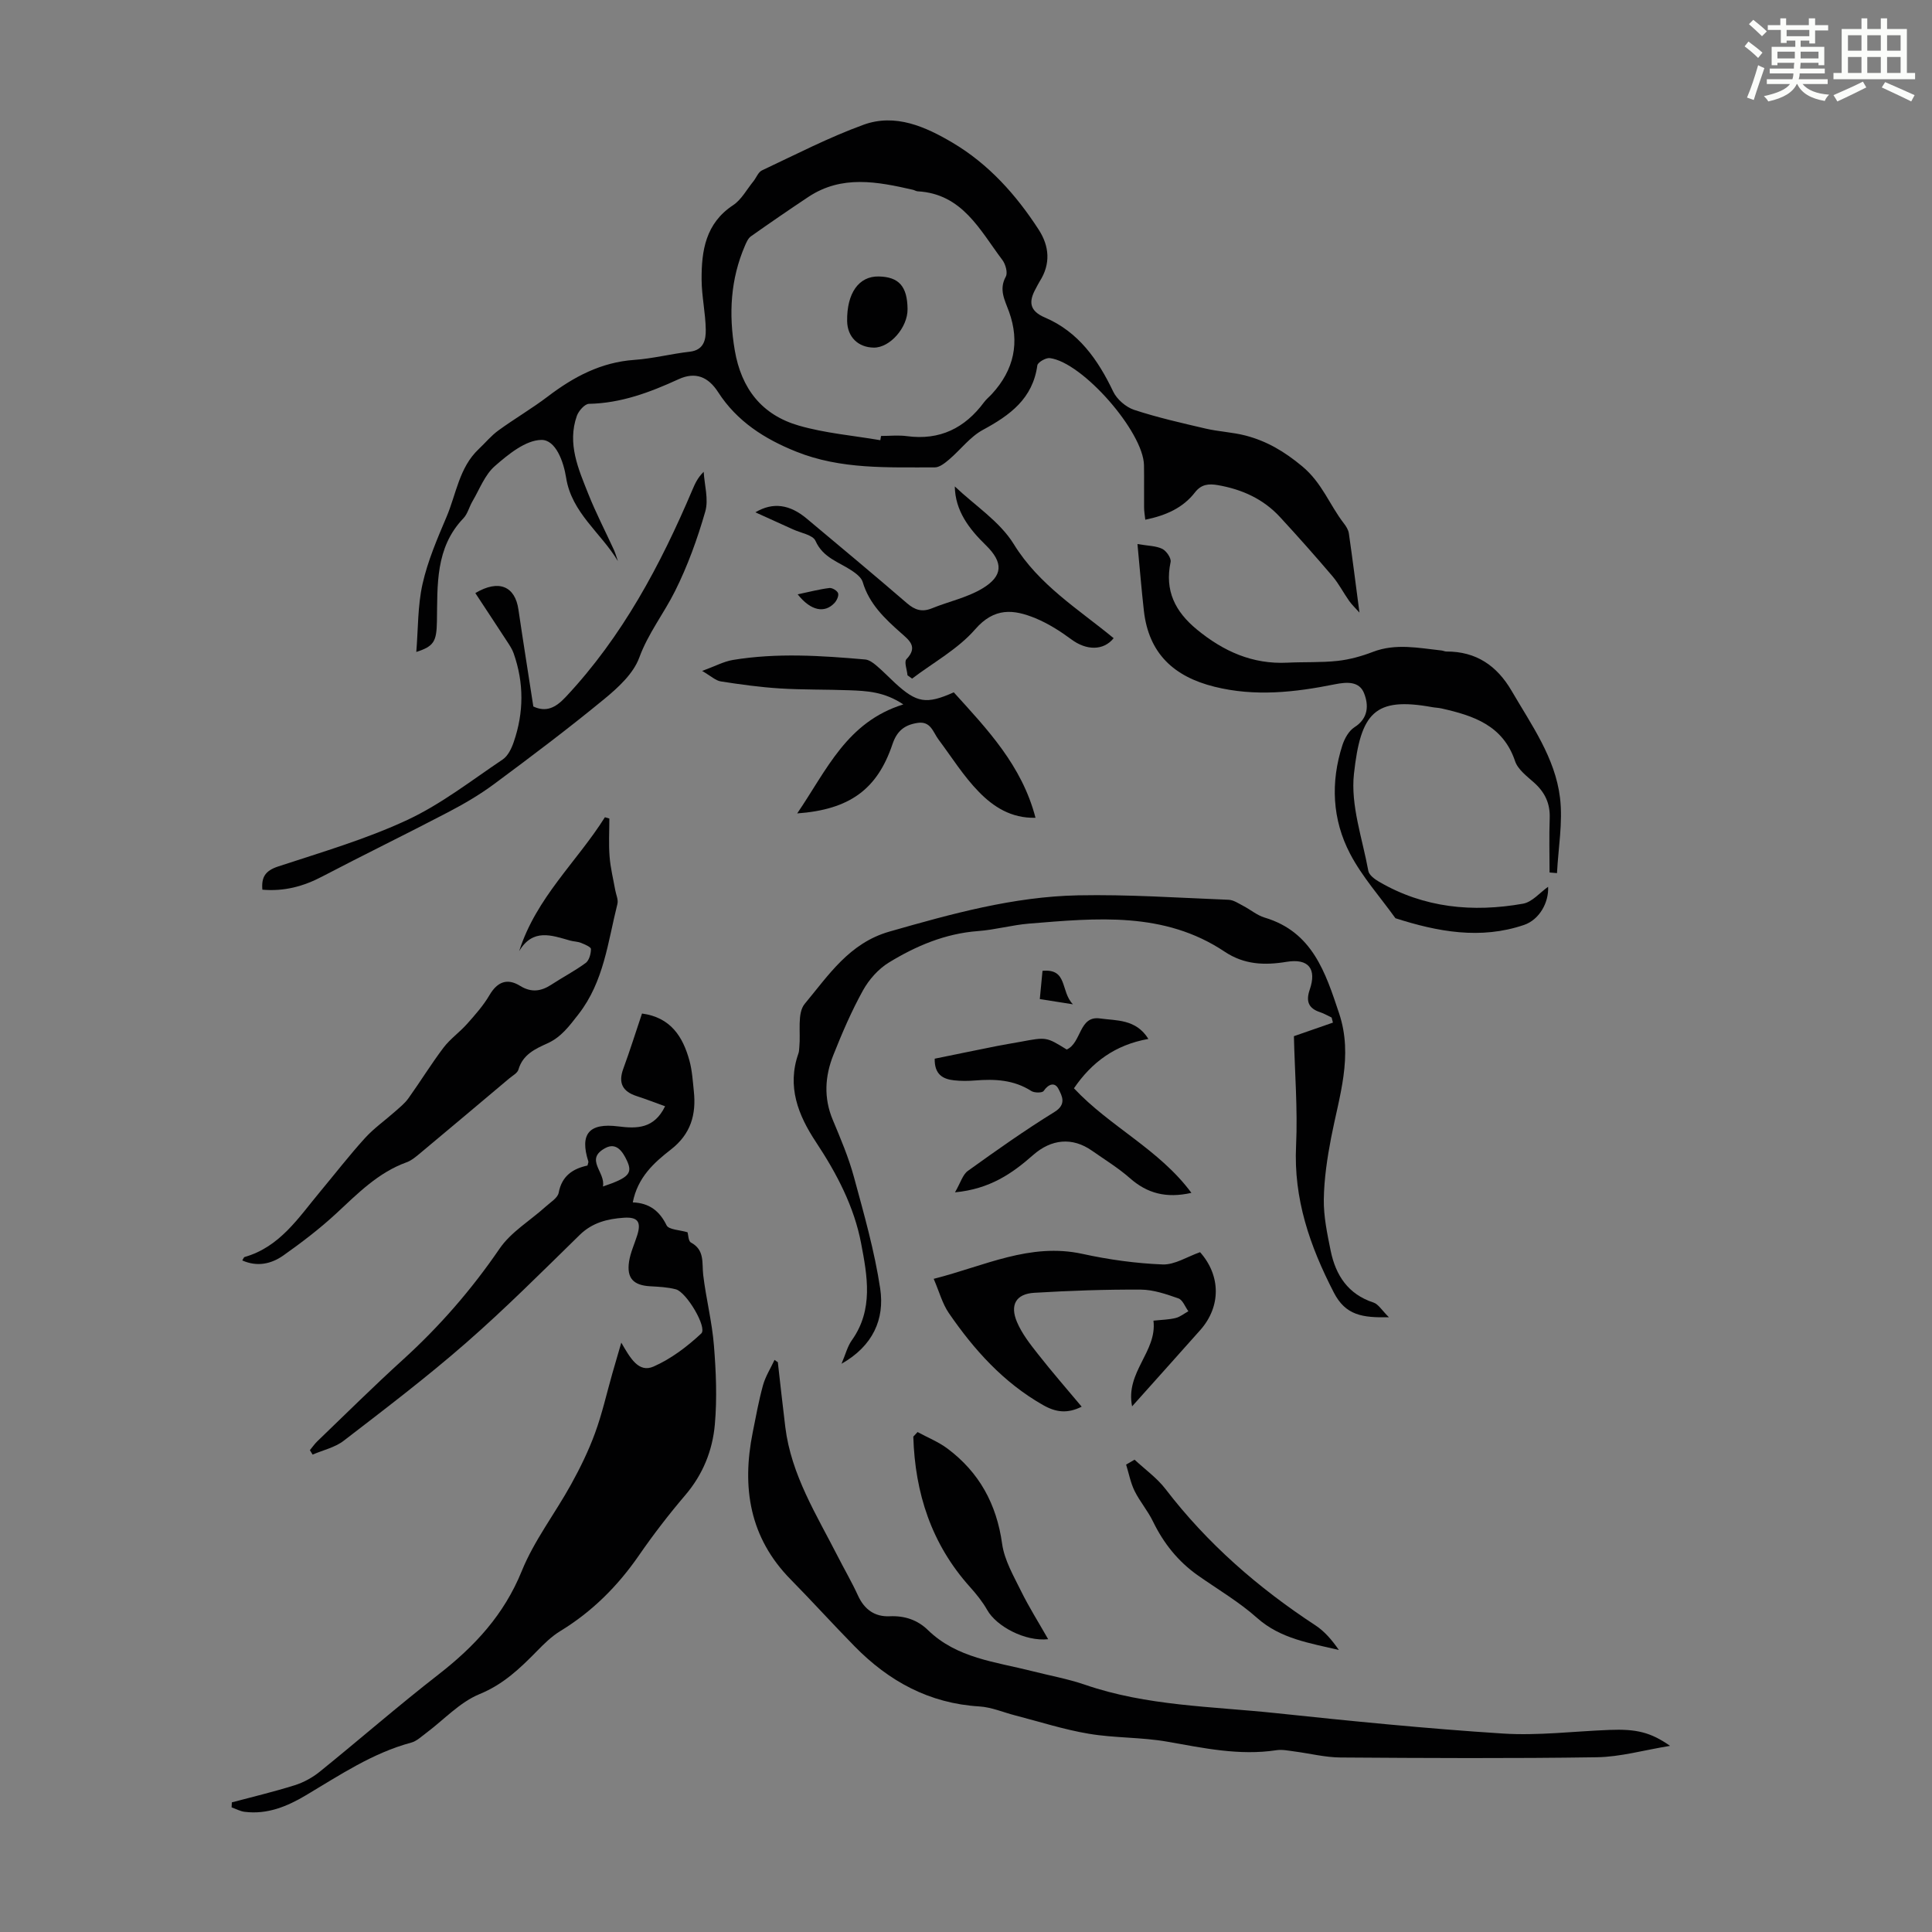
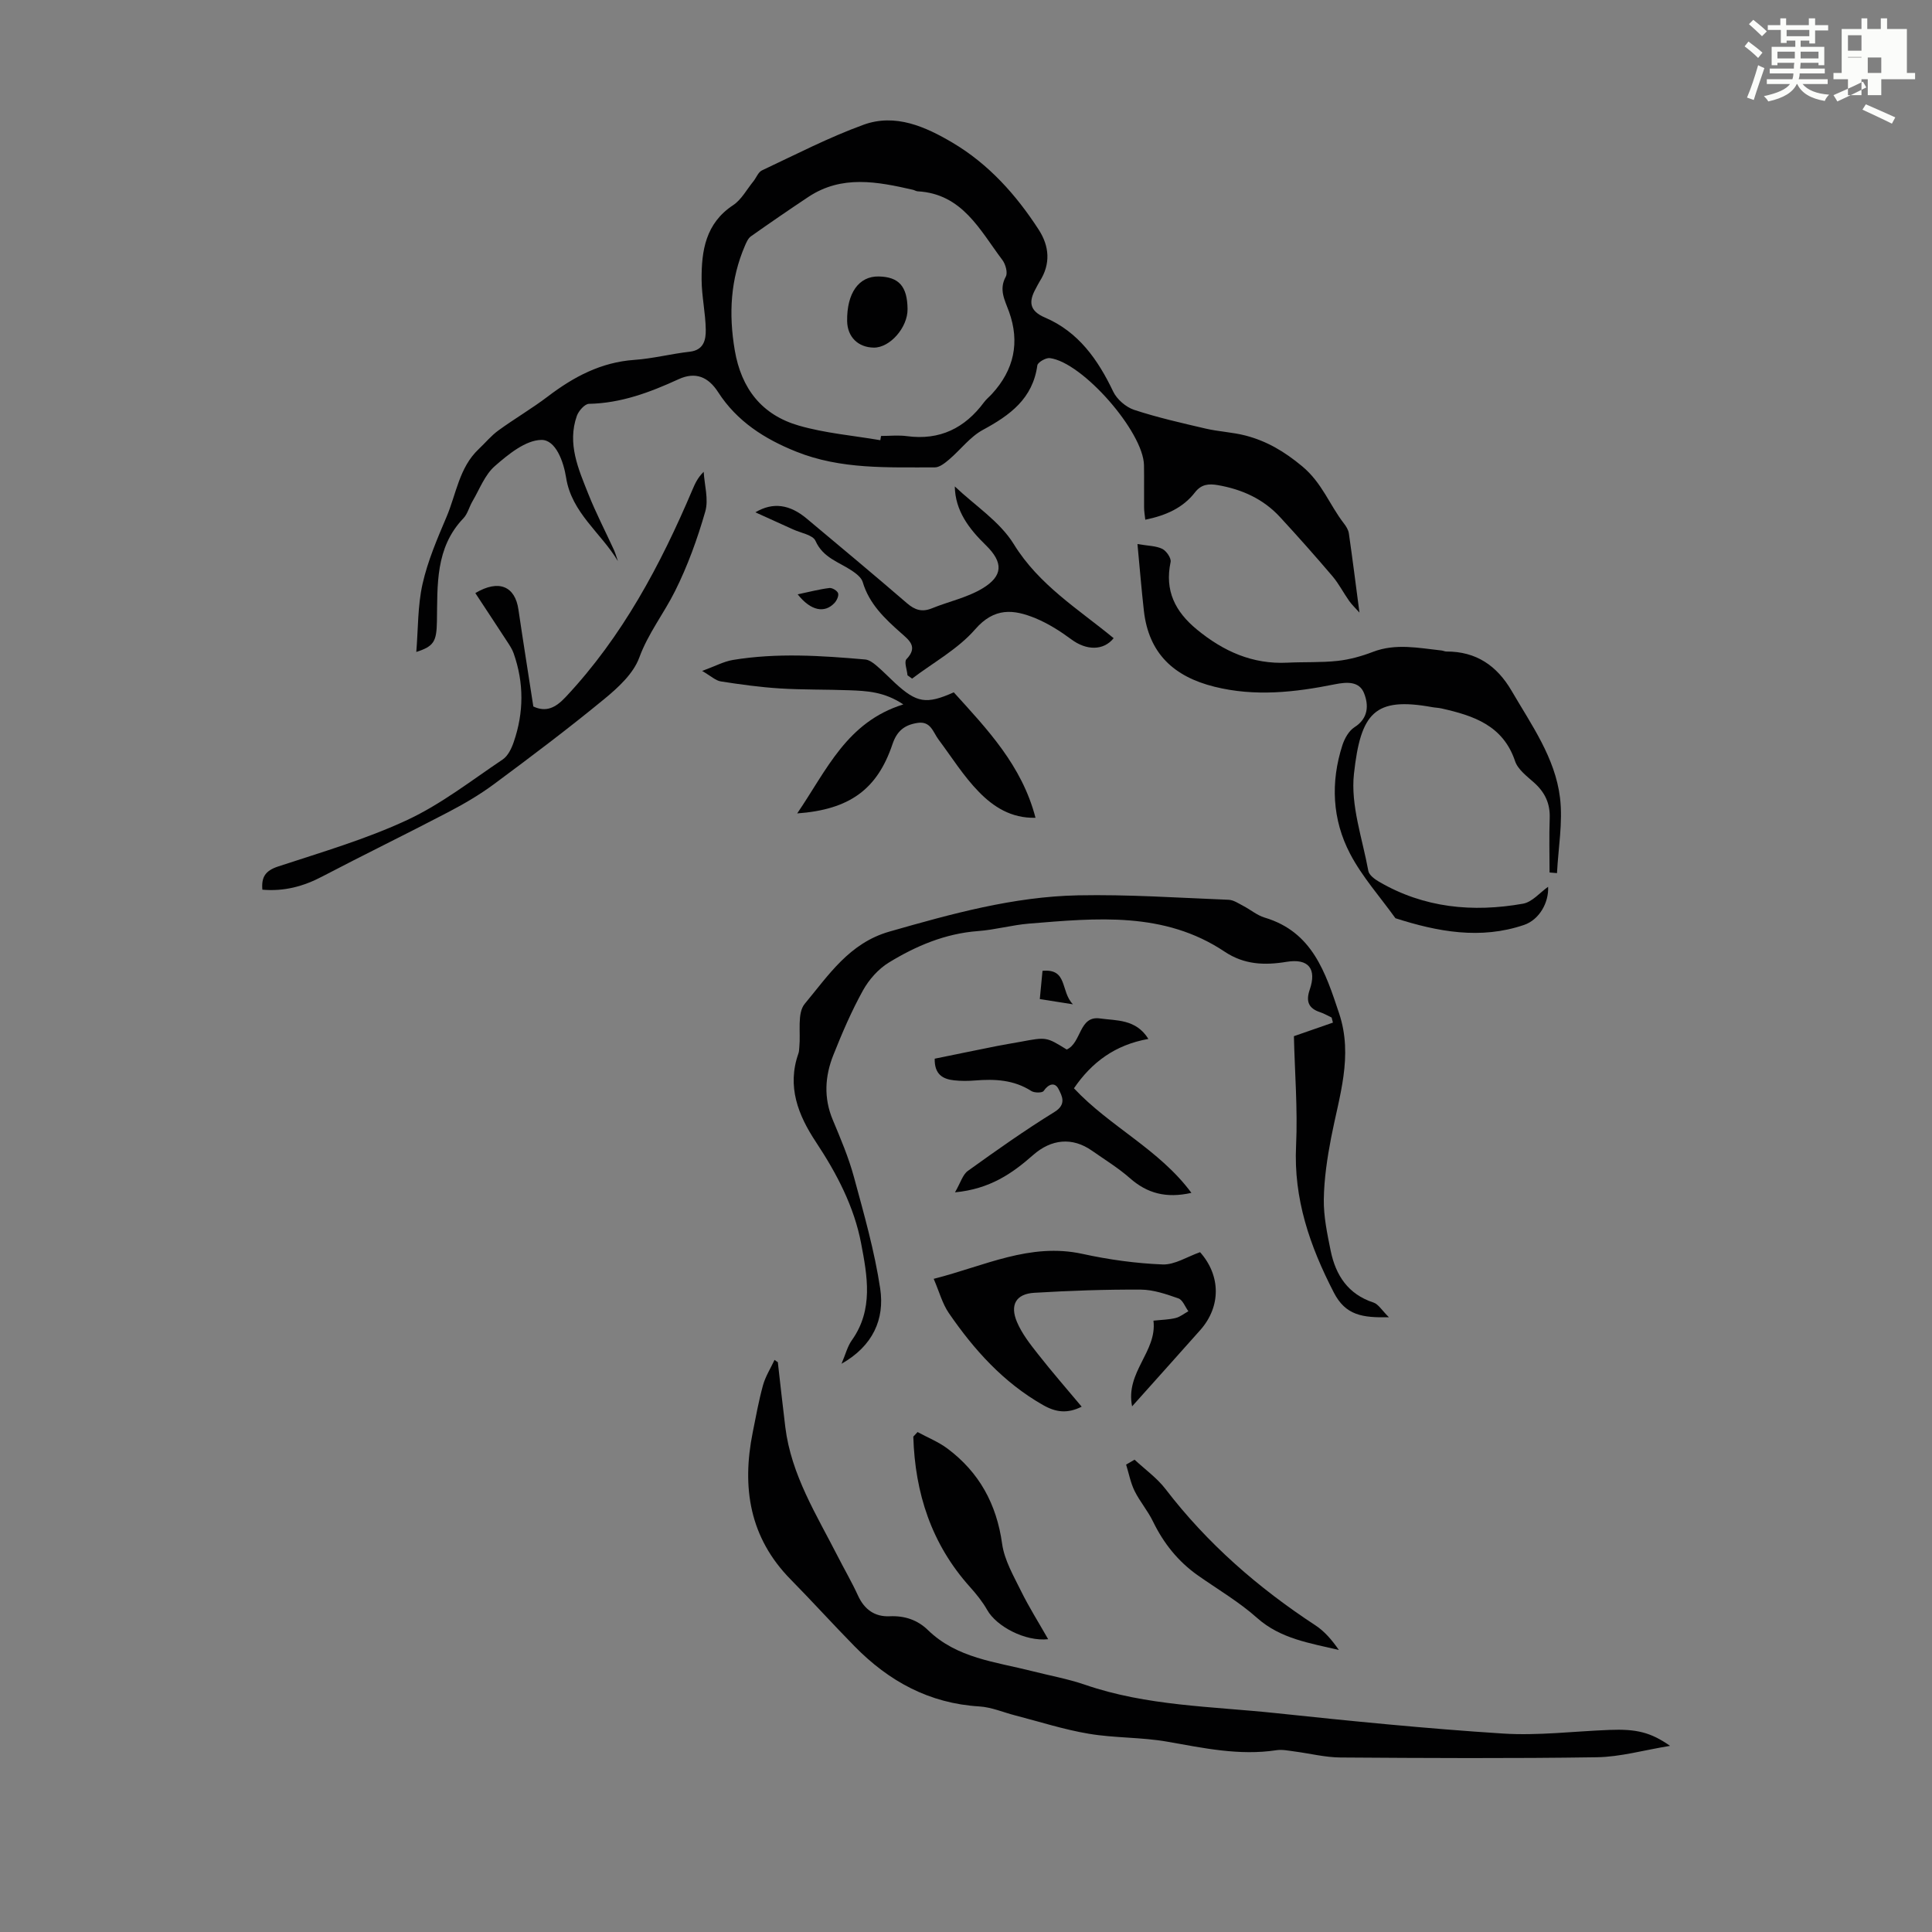
<svg xmlns="http://www.w3.org/2000/svg" enable-background="new 0 0 400 400" viewBox="0 0 400 400">
  <rect x="0" y="0" width="400" height="400" fill="#808080" stroke="none" />
  <path d="m361.2 9.6.8-1c.9.7 1.9 1.4 2.9 2.3l-.9 1.1c-1-1-2-1.8-2.8-2.4zm.5 10.6c.9-2.1 1.6-4.3 2.3-6.7.4.2.8.4 1.3.6-.7 2.1-1.5 4.3-2.2 6.6zm.4-15.2.9-.9c1 .8 2 1.6 2.8 2.4l-1 1c-.9-.9-1.8-1.7-2.7-2.5zm12.5-1.2h1.2v1.4h2.7v1.1h-2.7v2.7h-1.2v-.6h-1.8v1.3h4.9v3.8h-1.2v-.5h-3.7c0 .4-.1.9-.1 1.2h5.1v1h-5.2c0 .5-.1.9-.2 1.2h6v1h-5.2c1.1 1.3 2.9 2 5.5 2.2-.4.4-.7.8-.9 1.3-2.9-.5-4.8-1.6-5.7-3.5h-.1c-.8 1.7-2.7 2.9-5.9 3.6-.2-.4-.6-.8-.9-1.1 2.8-.6 4.6-1.4 5.4-2.5h-4.8v-1h5.3c.1-.3.2-.7.2-1.2h-4.9v-1h5c0-.4 0-.8.1-1.2h-3.5v.5h-1.2v-3.8h4.9v-1.3h-1.8v.5h-1.2v-2.7h-2.7v-1h2.6v-1.4h1.2v1.4h4.7v-1.4zm-6.6 8.3h3.6c0-.4 0-.9 0-1.4h-3.6zm1.9-4.6h4.7v-1.3h-4.7zm6.6 3.2h-3.7v1.4h3.7z" fill="#fbfcfa" />
-   <path d="m385.3 3.8h1.3v2.2h2.8v-2.2h1.3v2.2h4.1v9.1h1.7v1.3h-16.9v-1.3h1.7v-9.1h4.1v-2.2zm.4 13.1.7 1.2c-1.8.9-3.8 1.9-6 2.9-.2-.4-.5-.8-.8-1.3 2.3-1 4.3-1.9 6.1-2.8zm-3.1-6.4h2.8v-3.2h-2.8zm0 4.6h2.8v-3.3h-2.8zm4-4.6h2.8v-3.2h-2.8zm0 4.6h2.8v-3.3h-2.8zm3.7 1.9c2.1.9 4.1 1.8 6.1 2.7l-.7 1.3c-2.2-1.1-4.2-2-6.1-2.9zm3.2-9.7h-2.8v3.2h2.8zm-2.8 7.8h2.8v-3.3h-2.8z" fill="#fbfcfa" />
+   <path d="m385.3 3.8h1.3v2.2h2.8v-2.2h1.3v2.2h4.1v9.1h1.7v1.3h-16.9v-1.3h1.7v-9.1h4.1v-2.2zm.4 13.1.7 1.2c-1.8.9-3.8 1.9-6 2.9-.2-.4-.5-.8-.8-1.3 2.3-1 4.3-1.9 6.1-2.8zm-3.1-6.4h2.8v-3.2h-2.8zm0 4.6h2.8v-3.3h-2.8zh2.8v-3.2h-2.8zm0 4.6h2.8v-3.3h-2.8zm3.7 1.9c2.1.9 4.1 1.8 6.1 2.7l-.7 1.3c-2.2-1.1-4.2-2-6.1-2.9zm3.2-9.7h-2.8v3.2h2.8zm-2.8 7.8h2.8v-3.3h-2.8z" fill="#fbfcfa" />
  <g fill="#010102">
-     <path d="m131.01 248.94c3.4.13 5.53 1.75 7 4.75.45.92 2.74.95 4.34 1.44.16.54.16 1.83.7 2.12 2.9 1.56 2.25 4.19 2.54 6.7.58 4.89 1.83 9.7 2.22 14.6.44 5.43.67 10.96.19 16.38-.47 5.36-2.47 10.35-6.12 14.62-3.41 4-6.63 8.18-9.61 12.5-4.39 6.35-9.68 11.63-16.29 15.66-1.78 1.09-3.34 2.62-4.81 4.13-3.51 3.58-6.96 6.89-11.89 8.91-4.1 1.68-7.39 5.32-11.06 8.06-.98.73-1.95 1.67-3.08 1.98-8.02 2.15-14.8 6.74-21.8 10.9-3.91 2.33-8.01 4.01-12.68 3.43-.93-.11-1.81-.61-2.71-.92.02-.35.03-.69.05-1.04 4.35-1.16 8.74-2.2 13.03-3.55 1.84-.58 3.66-1.58 5.16-2.79 8.25-6.67 16.26-13.66 24.64-20.17 7.46-5.81 13.53-12.35 17.19-21.37 2.56-6.32 6.88-11.91 10.21-17.94 1.89-3.42 3.62-6.96 4.96-10.62 1.48-4.03 2.42-8.26 3.6-12.4.53-1.87 1.08-3.74 1.84-6.34 1.86 3.2 3.58 6.31 6.68 4.95 3.62-1.59 6.97-4.13 9.88-6.85 1.29-1.21-3.04-8.55-5.26-9.14-1.7-.45-3.52-.53-5.29-.63-3.49-.19-4.92-1.66-4.4-5.11.28-1.85 1.11-3.61 1.68-5.42.88-2.78.16-3.86-2.77-3.66-3.36.23-6.5.99-9.12 3.55-7.76 7.59-15.44 15.29-23.61 22.42-8.12 7.09-16.72 13.63-25.27 20.21-1.81 1.39-4.27 1.93-6.43 2.86-.19-.31-.37-.61-.56-.92.51-.61.96-1.28 1.53-1.83 5.89-5.66 11.69-11.42 17.74-16.91 7.57-6.88 14.19-14.48 19.98-22.95 2.37-3.48 6.37-5.84 9.59-8.75.98-.89 2.47-1.78 2.67-2.86.66-3.52 2.97-4.98 5.96-5.63.1-.44.23-.67.18-.84-1.81-5.68.12-8.03 6.2-7.26 3.88.49 7.42.49 9.69-4.17-2-.72-3.92-1.47-5.87-2.1-2.91-.94-3.87-2.69-2.79-5.65 1.38-3.76 2.58-7.59 3.88-11.45 5.94.8 8.47 4.79 9.83 9.78.55 2.03.68 4.18.9 6.29.52 4.84-.62 8.88-4.75 12.09-3.49 2.71-6.88 5.75-7.89 10.94zm-6.18-3.29c5.37-1.81 6.19-2.73 4.97-5.35-.83-1.77-2.13-3.87-4.47-2.61-4.38 2.35.1 4.98-.5 7.96z" />
    <path d="m127.93 116.17c-3.49-5.84-9.58-9.99-10.72-17.26-.52-3.32-2.15-7.88-5.13-7.83-3.27.05-6.84 2.98-9.62 5.41-2.09 1.82-3.17 4.8-4.64 7.3-.68 1.15-1 2.61-1.89 3.53-5.84 6.11-5.34 13.8-5.47 21.33-.07 4.17-.63 5.16-4.27 6.33.39-4.78.28-9.56 1.29-14.07 1.07-4.76 3.04-9.35 4.96-13.87 2.03-4.77 2.62-10.24 6.67-14.06 1.37-1.29 2.58-2.78 4.09-3.87 3.34-2.43 6.94-4.53 10.23-7.03 5.35-4.07 11.02-7.09 17.91-7.57 3.84-.27 7.62-1.26 11.45-1.69 2.95-.33 3.36-2.5 3.33-4.57-.05-3.45-.84-6.89-.86-10.34-.04-6 .82-11.66 6.51-15.42 1.73-1.14 2.82-3.24 4.19-4.92.62-.76 1.01-1.92 1.79-2.29 6.96-3.27 13.83-6.83 21.03-9.45 6.59-2.4 12.82.39 18.46 3.73 7.44 4.41 13.13 10.76 17.8 17.97 2.23 3.44 2.53 7.11.21 10.74-.3.47-.53.99-.8 1.47-1.48 2.66-1.39 4.6 1.89 6 6.95 2.97 10.98 8.72 14.14 15.34.77 1.61 2.63 3.21 4.34 3.78 4.84 1.59 9.85 2.72 14.82 3.88 2.72.63 5.56.74 8.25 1.44 4.39 1.15 7.99 3.27 11.69 6.34 4.16 3.45 5.68 8.01 8.66 11.85.47.6.93 1.35 1.03 2.08.75 5.21 1.41 10.44 2.19 16.38-.82-.92-1.56-1.61-2.14-2.43-1.18-1.67-2.12-3.53-3.43-5.08-3.54-4.16-7.17-8.25-10.87-12.26-3.46-3.76-7.88-5.75-12.88-6.62-1.91-.33-3.43-.18-4.73 1.5-2.52 3.25-6.06 4.79-10.29 5.66-.1-.92-.25-1.74-.25-2.56-.03-2.91.03-5.82-.02-8.73-.12-6.89-12.72-21.32-19.5-22.17-.82-.1-2.49.87-2.58 1.5-.95 6.9-5.65 10.32-11.27 13.36-2.65 1.43-4.62 4.11-6.98 6.12-.86.73-1.99 1.65-2.99 1.65-9.68-.03-19.41.46-28.7-3.27-6.56-2.63-12.26-6.27-16.15-12.31-2.04-3.17-4.69-4.28-8.18-2.68-5.93 2.72-11.92 4.97-18.57 5.1-.87.02-2.13 1.46-2.5 2.49-2.03 5.76.32 11 2.38 16.18 1.57 3.94 3.53 7.72 5.3 11.58.33.75.55 1.54.82 2.31zm54.33-25.03c.05-.29.1-.59.15-.88 1.79 0 3.61-.2 5.37.04 6.8.91 11.98-1.66 15.97-7.04.46-.62 1.09-1.12 1.62-1.7 4.57-4.97 5.82-10.68 3.54-17.02-.87-2.41-2.15-4.56-.67-7.27.44-.8-.05-2.56-.7-3.43-4.66-6.18-8.28-13.72-17.55-14.23-.32-.02-.63-.23-.95-.31-7.38-1.69-14.76-3.13-21.69 1.48-4 2.66-7.96 5.38-11.88 8.15-.57.4-.92 1.21-1.22 1.9-3.02 6.99-3.4 14.15-2.13 21.66 1.36 8.02 5.65 13.42 13.25 15.62 5.45 1.58 11.24 2.06 16.89 3.03z" />
    <path d="m161.04 282.02c.51 4.48 1 8.97 1.55 13.45 1.22 9.92 6.5 18.21 10.9 26.84 1.37 2.69 2.9 5.3 4.15 8.04 1.32 2.88 3.47 4.42 6.56 4.28 3.11-.14 5.76.76 7.93 2.87 6 5.83 13.97 6.56 21.49 8.47 3.68.94 7.45 1.61 11.03 2.84 12.77 4.4 26.17 4.47 39.37 5.86 15.68 1.66 31.39 3.23 47.12 4.24 7.32.47 14.72-.47 22.09-.75 5.56-.22 8.53.49 12.54 3.3-5.49.9-10.31 2.29-15.16 2.36-17.68.27-35.38.17-53.06.05-3.21-.02-6.41-.85-9.62-1.26-1.21-.16-2.48-.43-3.65-.25-7.68 1.17-15.09-.44-22.59-1.76-5.36-.95-10.92-.74-16.29-1.65-5.14-.86-10.15-2.49-15.21-3.79-2.48-.64-4.92-1.71-7.43-1.86-10.36-.63-18.73-5.21-25.83-12.45-4.47-4.55-8.75-9.29-13.22-13.83-8.52-8.65-10.16-19.03-7.87-30.45.66-3.28 1.25-6.59 2.14-9.8.51-1.82 1.57-3.48 2.38-5.22.21.17.44.32.68.47z" />
    <path d="m267.89 214.53c2.51-.87 5.29-1.84 8.08-2.81-.09-.35-.18-.7-.27-1.05-.79-.37-1.55-.83-2.37-1.1-2.43-.79-2.99-2.26-2.17-4.66 1.49-4.31-.22-6.53-4.81-5.77-4.6.76-8.79.57-12.79-2.1-12.54-8.38-26.56-6.95-40.48-5.82-3.56.29-7.05 1.29-10.61 1.55-6.77.51-12.82 3.07-18.45 6.52-2.17 1.33-4.12 3.53-5.36 5.78-2.37 4.28-4.32 8.82-6.13 13.38-1.74 4.37-2.02 8.86-.12 13.39 1.63 3.9 3.3 7.82 4.4 11.89 2.07 7.63 4.26 15.29 5.43 23.08.94 6.32-1.51 11.86-8.01 15.54.82-1.92 1.22-3.59 2.15-4.89 4.5-6.33 3.18-13.33 1.91-20.01-1.44-7.61-5.05-14.5-9.35-20.99-3.69-5.57-6.05-11.51-3.64-18.34.15-.41.15-.88.19-1.32.31-3.05-.5-7.03 1.13-8.98 4.91-5.89 9.2-12.56 17.51-14.94 12.83-3.67 25.67-7.24 39.06-7.51 10.38-.21 20.79.51 31.18.92 1.03.04 2.06.76 3.04 1.27 1.49.77 2.84 1.94 4.4 2.41 9.93 2.95 12.61 11.37 15.44 19.84 2.96 8.86-.01 17.2-1.65 25.72-.81 4.21-1.46 8.52-1.52 12.8-.05 3.54.71 7.12 1.42 10.62 1.04 5.07 3.59 9.01 8.87 10.73 1.01.33 1.71 1.59 3.19 3.04-5.49.12-8.98-.38-11.42-5.14-4.96-9.63-8.34-19.37-7.8-30.42.35-7.55-.28-15.15-.45-22.63z" />
    <path d="m320.82 180.64c0-3.75-.11-7.5.03-11.25.11-3.05-1-5.36-3.24-7.36-1.48-1.32-3.35-2.71-3.93-4.44-2.49-7.42-8.61-9.42-15.21-10.91-.65-.15-1.33-.16-1.99-.28-11.88-2.15-14.76 1.16-16.16 13.82-.72 6.52 1.76 13.41 2.98 20.1.16.86 1.32 1.71 2.21 2.23 9.32 5.44 19.42 6.39 29.81 4.55 1.91-.34 3.52-2.32 5.2-3.5.17 3.25-1.81 6.82-4.99 7.9-9.02 3.07-17.87 1.41-26.62-1.39-3.17-4.42-6.88-8.56-9.38-13.33-3.71-7.08-4.08-14.81-1.6-22.5.45-1.38 1.33-2.97 2.49-3.71 2.94-1.86 2.96-4.63 1.99-7.06-.99-2.48-3.52-2.34-6.07-1.83-8.25 1.66-16.51 2.59-24.9.5-8.42-2.09-13.61-6.9-14.61-15.71-.5-4.4-.85-8.82-1.33-13.83 2.21.38 3.84.36 5.14 1 .85.42 1.89 1.93 1.72 2.72-1.25 5.93.93 10.26 5.45 13.98 5.49 4.51 11.5 7.22 18.73 6.86 3.46-.17 6.95 0 10.38-.37 2.48-.27 4.97-.96 7.31-1.86 4.76-1.83 9.49-.8 14.25-.29.33.04.65.21.98.21 6.16-.02 10.46 2.92 13.51 8.15 4.1 7.04 9 13.84 10.01 22.1.62 5.11-.36 10.41-.62 15.63-.52-.04-1.03-.09-1.54-.13z" />
-     <path d="m107.49 196.92c3.52-11.07 11.96-18.51 17.75-27.72.31.09.61.18.92.27 0 2.63-.16 5.28.05 7.9.18 2.31.75 4.59 1.16 6.88.17.97.68 2.02.46 2.9-1.98 7.85-2.78 16.07-8.07 22.85-1.89 2.42-3.56 4.73-6.45 6.03-2.52 1.13-5.08 2.32-5.97 5.41-.21.74-1.22 1.26-1.91 1.84-6.08 5.12-12.15 10.23-18.25 15.32-.94.78-1.92 1.65-3.03 2.05-5.87 2.13-10.07 6.44-14.5 10.55-3.43 3.18-7.18 6.04-11 8.74-2.48 1.74-5.39 2.4-8.49 1.02.24-.37.32-.67.48-.71 7.33-2.09 11.18-8.18 15.66-13.55 3.08-3.7 6.03-7.51 9.26-11.07 1.84-2.03 4.14-3.64 6.2-5.47.98-.87 2.05-1.72 2.8-2.77 2.47-3.46 4.7-7.09 7.26-10.48 1.38-1.82 3.34-3.19 4.87-4.91 1.67-1.88 3.38-3.8 4.64-5.95 1.63-2.79 3.68-3.59 6.35-1.94 2.35 1.45 4.36 1.14 6.51-.27 2.33-1.53 4.83-2.82 7.07-4.47.72-.53 1.09-1.9 1.09-2.88 0-.43-1.27-.96-2.04-1.27-.71-.29-1.54-.28-2.29-.49-3.84-1.09-7.69-2.57-10.53 2.19z" />
    <path d="m223.95 291.24c-2.96 1.47-5.32 1.19-8.02-.35-8.2-4.67-14.26-11.43-19.49-19.04-1.34-1.95-1.96-4.38-3.13-7.08 10.54-2.67 19.93-7.54 30.79-5.17 5.44 1.19 11.04 1.97 16.6 2.19 2.51.1 5.1-1.61 7.76-2.54 4.28 4.81 4.39 11.23.03 16.14-4.57 5.15-9.18 10.27-14.1 15.78-1.44-7.11 5.21-11.32 4.42-17.74 1.76-.19 3.22-.21 4.59-.55.94-.23 1.76-.92 2.64-1.4-.68-.92-1.17-2.35-2.06-2.66-2.51-.88-5.17-1.8-7.78-1.82-7.36-.04-14.72.22-22.07.66-3.76.22-5.09 2.49-3.57 6.06 1.02 2.4 2.71 4.56 4.35 6.64 2.89 3.68 5.96 7.2 9.04 10.88z" />
    <path d="m165.05 168.41c6.14-9 10.24-18.92 21.97-22.57-3.98-2.66-7.6-2.79-11.19-2.93-4.8-.18-9.62-.08-14.42-.38-4.07-.26-8.14-.82-12.17-1.45-1.08-.17-2.03-1.1-3.87-2.17 2.69-.98 4.46-1.95 6.35-2.27 9.12-1.51 18.27-.9 27.41-.1.79.07 1.61.66 2.25 1.2 1.37 1.15 2.61 2.45 3.92 3.66 4.5 4.14 6.48 4.48 12.17 1.94 6.9 7.62 14.09 15.1 16.92 25.97-5.05.14-8.73-2.3-11.7-5.33-3.18-3.25-5.64-7.2-8.38-10.87-1.15-1.54-1.6-3.86-4.34-3.44-2.67.41-4.26 1.63-5.19 4.4-3.15 9.36-8.87 13.54-19.73 14.34z" />
    <path d="m110.42 146.27c2.61 1.22 4.56.32 6.69-1.95 11.75-12.52 19.64-27.35 26.27-42.97.52-1.22 1.06-2.44 2.31-3.67.16 2.75 1.05 5.72.33 8.22-1.62 5.64-3.64 11.24-6.26 16.48-2.32 4.65-5.56 8.73-7.41 13.78-1.22 3.32-4.38 6.21-7.26 8.58-7.42 6.1-15.1 11.89-22.82 17.61-3.02 2.24-6.31 4.15-9.65 5.89-8.6 4.5-17.33 8.74-25.92 13.24-3.87 2.03-7.84 3.11-12.38 2.72-.23-2.64.64-3.94 3.28-4.81 9-2.96 18.18-5.64 26.73-9.63 7.01-3.27 13.27-8.17 19.75-12.52 1.08-.73 1.82-2.26 2.27-3.58 2.12-6.11 2.15-12.28-.01-18.41-.29-.82-.79-1.58-1.27-2.32-2.2-3.38-4.43-6.74-6.66-10.14 4.95-2.94 8.24-1.32 8.92 3.38.98 6.67 2.05 13.31 3.09 20.1z" />
    <path d="m246.67 246.97c-5.25 1.18-9.18.09-12.73-3.04-2.42-2.13-5.22-3.84-7.87-5.7-4.07-2.85-8.41-2.41-12.18.91-4.29 3.78-8.91 7.03-16.17 7.72 1.17-2.02 1.6-3.68 2.67-4.44 5.87-4.22 11.78-8.41 17.93-12.2 2.57-1.58 1.54-3.36.83-4.76-.74-1.46-2.06-1.08-3.08.42-.28.41-1.92.41-2.55 0-3.61-2.32-7.54-2.51-11.63-2.18-1.44.12-2.92.13-4.36-.03-2.32-.25-4.08-1.22-4.01-4.48 4.23-.86 8.55-1.76 12.88-2.62 1.64-.33 3.3-.58 4.95-.89 5.29-.99 5.29-1 9.5 1.61 3.09-1.35 2.5-7.06 6.9-6.43 3.35.48 7.44.08 10.01 4.24-6.95 1.23-11.77 4.89-15.41 10.22 7.47 7.98 17.62 12.6 24.32 21.65z" />
    <path d="m197.68 100.71c4.17 3.96 9.31 7.25 12.2 11.93 5.24 8.51 13.38 13.46 20.69 19.49-2.13 2.64-5.67 2.54-8.74.26-2.31-1.71-4.81-3.3-7.45-4.39-4.51-1.85-8.5-2.29-12.49 2.3-3.56 4.09-8.64 6.85-13.05 10.2-.32-.23-.63-.45-.95-.68-.1-1.14-.74-2.79-.22-3.34 2.47-2.57.53-3.95-1.14-5.44-3.36-2.98-6.58-6.01-7.92-10.55-.27-.91-1.32-1.72-2.19-2.31-2.7-1.82-6.02-2.67-7.58-6.2-.55-1.24-3.03-1.63-4.64-2.37-2.46-1.13-4.93-2.24-7.81-3.54 3.67-2.18 7.13-1.62 10.62 1.29 6.95 5.82 13.92 11.62 20.78 17.54 1.64 1.41 3.11 1.87 5.14 1.05 3.48-1.42 7.3-2.21 10.47-4.12 4.29-2.58 4.36-5.38.73-8.93-3.55-3.45-6.36-7.17-6.45-12.19z" />
    <path d="m189.97 296.49c2.07 1.13 4.32 2.02 6.19 3.42 6.58 4.92 10.18 11.5 11.32 19.73.47 3.37 2.36 6.61 3.91 9.76 1.65 3.35 3.65 6.51 5.62 9.98-4.75.52-10.71-2.65-12.62-6.05-.97-1.72-2.26-3.3-3.58-4.78-7.98-8.89-11.37-19.44-11.72-31.11.29-.32.58-.63.88-.95z" />
    <path d="m234.9 302.21c2.15 2.01 4.63 3.77 6.4 6.07 8.66 11.3 19.19 20.47 31.06 28.24 1.92 1.26 3.45 3.09 4.84 5.09-6.06-1.44-12.08-2.31-16.94-6.64-3.73-3.32-8.13-5.9-12.24-8.79-4.12-2.9-7.12-6.67-9.32-11.2-1.06-2.19-2.71-4.1-3.79-6.28-.84-1.7-1.19-3.64-1.76-5.47.58-.34 1.17-.68 1.75-1.02z" />
    <path d="m222.14 207.93c-2.84-.45-4.66-.73-6.86-1.08.19-2.04.37-3.94.56-5.85 5.28-.5 3.68 4.25 6.3 6.93z" />
    <path d="m165.15 123.05c2.57-.54 4.56-1.07 6.58-1.31.58-.07 1.63.57 1.79 1.09.17.56-.29 1.52-.76 2.02-2 2.13-4.84 1.69-7.61-1.8z" />
    <path d="m187.9 63.99c.04 3.81-3.64 8.01-6.98 7.98-3.28-.04-5.48-2.23-5.53-5.5-.08-5.78 2.42-9.31 6.53-9.23 4.19.08 5.93 2.05 5.98 6.75z" />
  </g>
</svg>